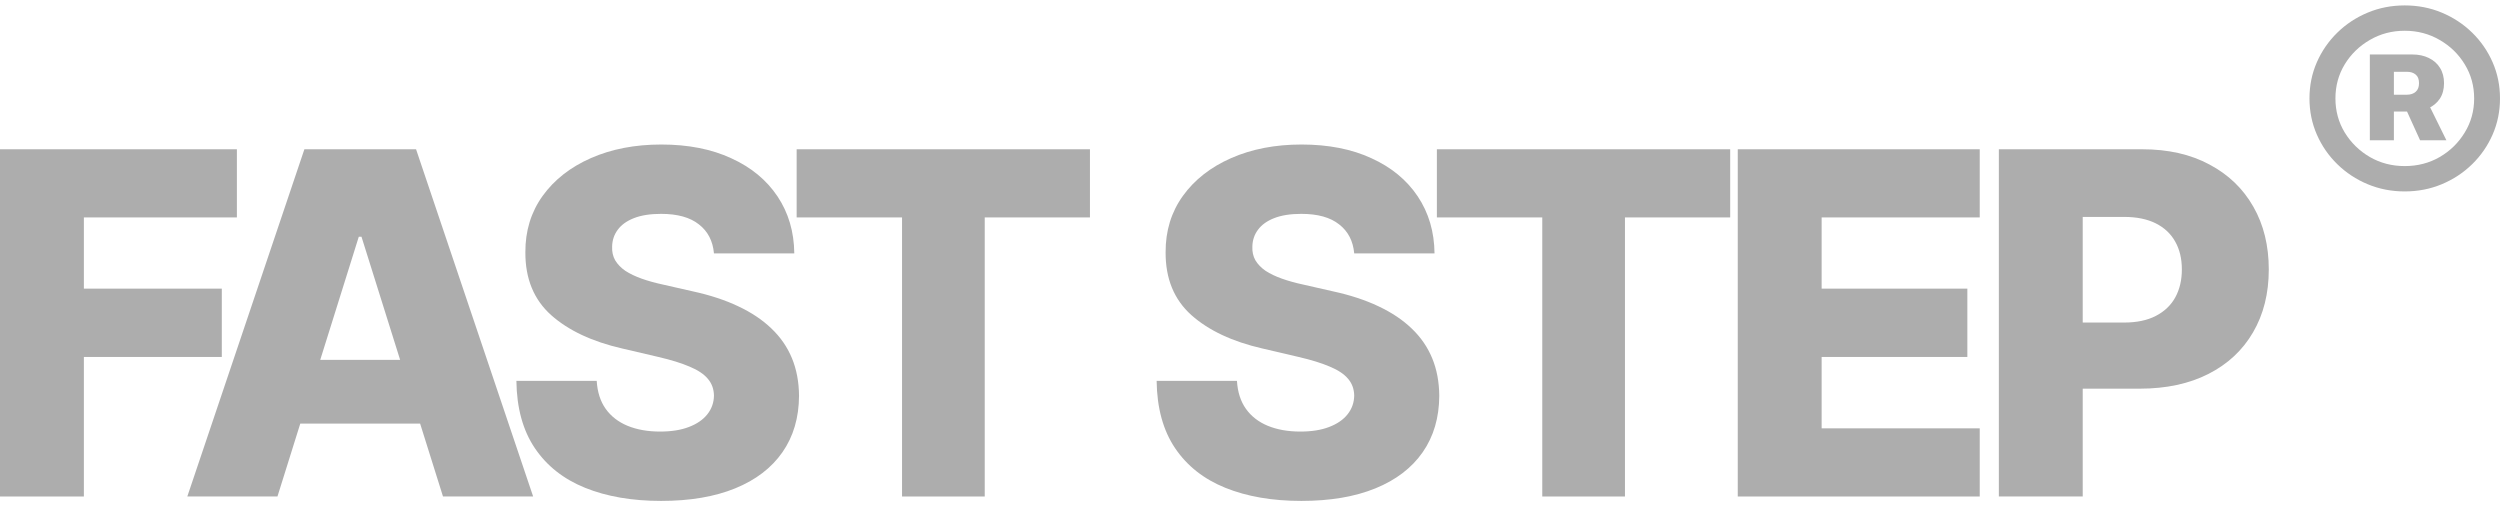
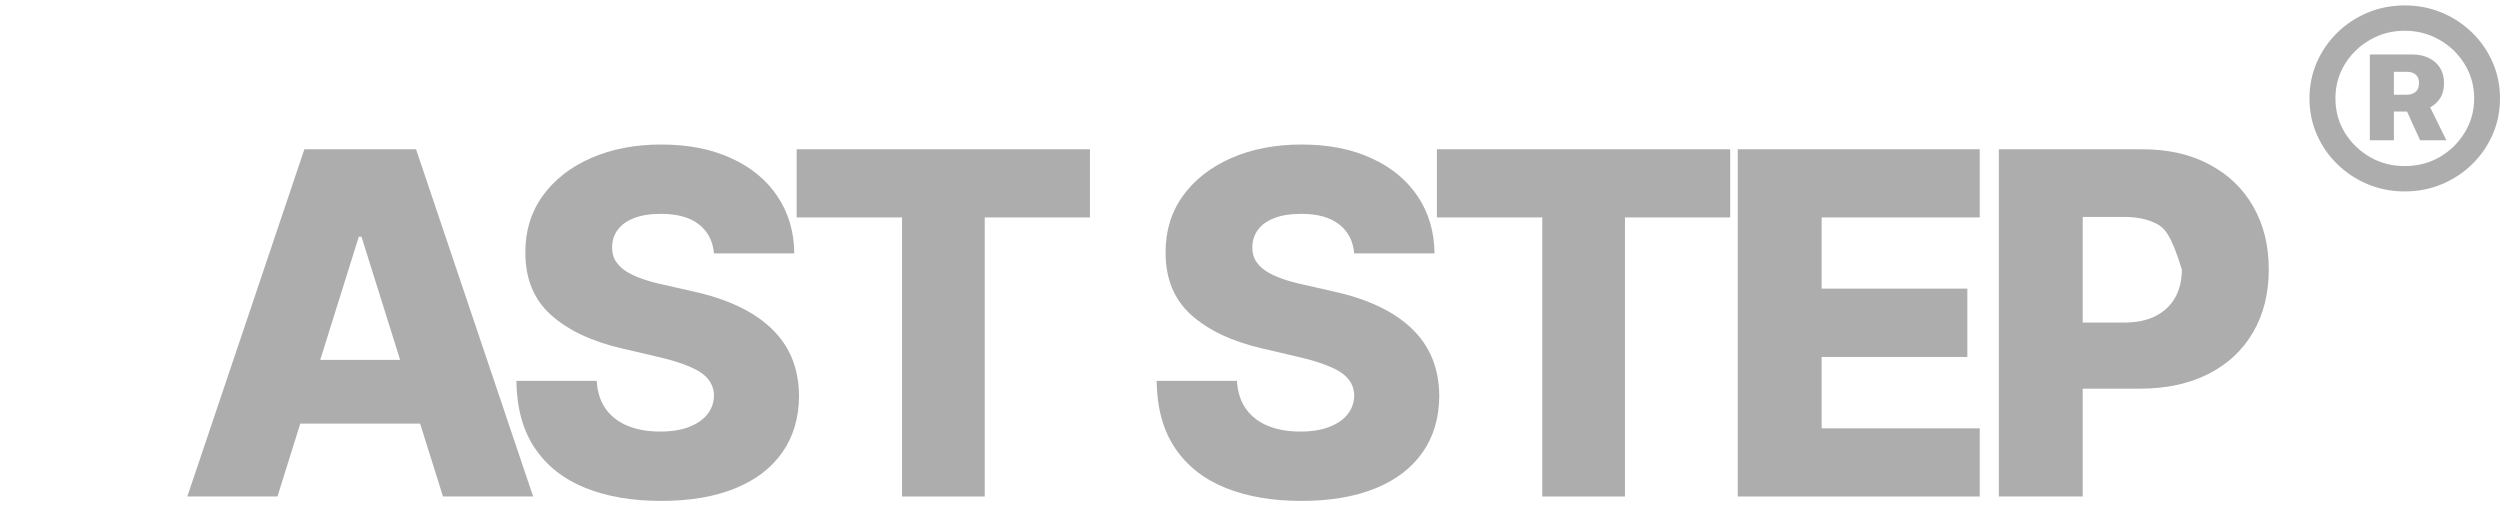
<svg xmlns="http://www.w3.org/2000/svg" width="222" height="45" viewBox="0 0 222 45" fill="none">
-   <path d="M0 44.089V13.255H21.036V19.307H7.448V25.631H19.696V31.698H7.448V44.089H0Z" fill="#ADADAD" />
  <path d="M24.638 44.089H16.633L27.03 13.255H36.946L47.343 44.089H39.338L32.101 21.024H31.86L24.638 44.089ZM23.569 31.954H40.301V37.615H23.569V31.954Z" fill="#ADADAD" />
  <path d="M63.4 22.499C63.3 21.395 62.854 20.537 62.061 19.925C61.279 19.302 60.16 18.991 58.706 18.991C57.743 18.991 56.94 19.117 56.298 19.368C55.656 19.619 55.175 19.965 54.854 20.406C54.533 20.838 54.367 21.335 54.357 21.897C54.337 22.359 54.427 22.765 54.628 23.116C54.839 23.468 55.14 23.779 55.531 24.05C55.932 24.311 56.414 24.542 56.975 24.742C57.537 24.943 58.169 25.119 58.871 25.27L61.52 25.872C63.044 26.203 64.388 26.645 65.552 27.197C66.726 27.749 67.709 28.406 68.501 29.169C69.304 29.932 69.911 30.81 70.322 31.804C70.733 32.797 70.944 33.911 70.954 35.146C70.944 37.093 70.452 38.764 69.479 40.16C68.506 41.555 67.107 42.624 65.281 43.367C63.466 44.109 61.274 44.481 58.706 44.481C56.128 44.481 53.881 44.094 51.965 43.321C50.049 42.548 48.559 41.374 47.496 39.798C46.432 38.222 45.886 36.23 45.856 33.821H52.988C53.048 34.815 53.314 35.643 53.785 36.305C54.257 36.968 54.904 37.47 55.727 37.811C56.559 38.152 57.522 38.323 58.615 38.323C59.619 38.323 60.471 38.187 61.173 37.916C61.886 37.645 62.432 37.269 62.814 36.787C63.195 36.305 63.39 35.753 63.4 35.131C63.39 34.549 63.21 34.052 62.859 33.641C62.508 33.219 61.966 32.858 61.234 32.556C60.511 32.245 59.589 31.959 58.465 31.698L55.245 30.945C52.577 30.333 50.475 29.345 48.94 27.98C47.406 26.604 46.643 24.747 46.653 22.409C46.643 20.502 47.155 18.831 48.188 17.395C49.221 15.96 50.651 14.841 52.476 14.038C54.302 13.235 56.384 12.833 58.721 12.833C61.108 12.833 63.18 13.24 64.935 14.053C66.701 14.856 68.07 15.985 69.043 17.44C70.016 18.896 70.513 20.582 70.533 22.499H63.4Z" fill="#ADADAD" />
  <path d="M70.742 19.307V13.255H96.788V19.307H87.444V44.089H80.101V19.307H70.742Z" fill="#ADADAD" />
  <path d="M120.254 22.499C120.153 21.395 119.707 20.537 118.914 19.925C118.132 19.302 117.014 18.991 115.559 18.991C114.596 18.991 113.794 19.117 113.152 19.368C112.51 19.619 112.028 19.965 111.707 20.406C111.386 20.838 111.22 21.335 111.21 21.897C111.19 22.359 111.281 22.765 111.481 23.116C111.692 23.468 111.993 23.779 112.384 24.05C112.785 24.311 113.267 24.542 113.829 24.742C114.39 24.943 115.022 25.119 115.725 25.27L118.373 25.872C119.898 26.203 121.242 26.645 122.405 27.197C123.579 27.749 124.562 28.406 125.355 29.169C126.157 29.932 126.764 30.81 127.175 31.804C127.587 32.797 127.797 33.911 127.807 35.146C127.797 37.093 127.306 38.764 126.333 40.16C125.36 41.555 123.96 42.624 122.135 43.367C120.319 44.109 118.127 44.481 115.559 44.481C112.981 44.481 110.734 44.094 108.818 43.321C106.902 42.548 105.412 41.374 104.349 39.798C103.286 38.222 102.739 36.23 102.709 33.821H109.841C109.901 34.815 110.167 35.643 110.639 36.305C111.11 36.968 111.757 37.47 112.58 37.811C113.412 38.152 114.375 38.323 115.469 38.323C116.472 38.323 117.325 38.187 118.027 37.916C118.739 37.645 119.286 37.269 119.667 36.787C120.048 36.305 120.244 35.753 120.254 35.131C120.244 34.549 120.063 34.052 119.712 33.641C119.361 33.219 118.819 32.858 118.087 32.556C117.365 32.245 116.442 31.959 115.318 31.698L112.098 30.945C109.43 30.333 107.328 29.345 105.794 27.98C104.259 26.604 103.496 24.747 103.506 22.409C103.496 20.502 104.008 18.831 105.041 17.395C106.074 15.96 107.504 14.841 109.33 14.038C111.155 13.235 113.237 12.833 115.574 12.833C117.962 12.833 120.033 13.24 121.788 14.053C123.554 14.856 124.923 15.985 125.896 17.44C126.869 18.896 127.366 20.582 127.386 22.499H120.254Z" fill="#ADADAD" />
  <path d="M127.595 19.307V13.255H153.641V19.307H144.297V44.089H136.954V19.307H127.595Z" fill="#ADADAD" />
  <path d="M154.313 44.089V13.255H175.8V19.307H161.761V25.631H174.701V31.698H161.761V38.037H175.8V44.089H154.313Z" fill="#ADADAD" />
-   <path d="M177.498 44.089V13.255H190.228C192.535 13.255 194.526 13.707 196.201 14.61C197.887 15.503 199.186 16.753 200.099 18.359C201.011 19.955 201.468 21.812 201.468 23.93C201.468 26.057 201.001 27.919 200.068 29.515C199.146 31.101 197.827 32.331 196.111 33.204C194.396 34.077 192.359 34.514 190.002 34.514H182.148V28.642H188.618C189.741 28.642 190.679 28.446 191.432 28.055C192.194 27.663 192.771 27.116 193.162 26.414C193.553 25.701 193.749 24.873 193.749 23.93C193.749 22.976 193.553 22.153 193.162 21.46C192.771 20.758 192.194 20.216 191.432 19.834C190.669 19.453 189.731 19.262 188.618 19.262H184.946V44.089H177.498Z" fill="#ADADAD" />
+   <path d="M177.498 44.089V13.255H190.228C192.535 13.255 194.526 13.707 196.201 14.61C197.887 15.503 199.186 16.753 200.099 18.359C201.011 19.955 201.468 21.812 201.468 23.93C201.468 26.057 201.001 27.919 200.068 29.515C199.146 31.101 197.827 32.331 196.111 33.204C194.396 34.077 192.359 34.514 190.002 34.514H182.148V28.642H188.618C189.741 28.642 190.679 28.446 191.432 28.055C192.194 27.663 192.771 27.116 193.162 26.414C193.553 25.701 193.749 24.873 193.749 23.93C192.771 20.758 192.194 20.216 191.432 19.834C190.669 19.453 189.731 19.262 188.618 19.262H184.946V44.089H177.498Z" fill="#ADADAD" />
  <path d="M210.442 12.457V4.837H214.217C214.767 4.837 215.253 4.941 215.676 5.147C216.106 5.354 216.438 5.646 216.67 6.025C216.91 6.403 217.03 6.857 217.03 7.387C217.03 7.924 216.907 8.382 216.66 8.761C216.413 9.132 216.071 9.418 215.634 9.617C215.204 9.81 214.707 9.906 214.143 9.906H211.605V8.41H213.741C214.059 8.41 214.316 8.323 214.513 8.151C214.711 7.979 214.809 7.725 214.809 7.387C214.809 7.036 214.711 6.782 214.513 6.623C214.316 6.458 214.062 6.376 213.752 6.376H212.578V12.457H210.442ZM215.518 8.967L217.241 12.457H214.904L213.318 8.967H215.518ZM213.54 16.999C212.37 16.999 211.274 16.786 210.252 16.359C209.229 15.932 208.331 15.34 207.555 14.583C206.78 13.826 206.173 12.949 205.736 11.951C205.299 10.953 205.081 9.882 205.081 8.74C205.081 7.597 205.299 6.527 205.736 5.529C206.173 4.531 206.78 3.654 207.555 2.897C208.331 2.139 209.229 1.548 210.252 1.121C211.274 0.694 212.37 0.481 213.54 0.481C214.711 0.481 215.807 0.694 216.829 1.121C217.851 1.548 218.75 2.139 219.526 2.897C220.301 3.654 220.907 4.531 221.344 5.529C221.781 6.527 222 7.597 222 8.74C222 9.882 221.781 10.953 221.344 11.951C220.907 12.949 220.301 13.826 219.526 14.583C218.75 15.34 217.851 15.932 216.829 16.359C215.807 16.786 214.711 16.999 213.54 16.999ZM213.54 14.748C214.682 14.748 215.719 14.48 216.649 13.943C217.58 13.399 218.32 12.673 218.87 11.765C219.427 10.856 219.705 9.848 219.705 8.74C219.705 7.632 219.427 6.623 218.87 5.715C218.32 4.806 217.576 4.084 216.639 3.547C215.708 3.003 214.675 2.731 213.54 2.731C212.405 2.731 211.373 3.003 210.442 3.547C209.511 4.084 208.768 4.806 208.211 5.715C207.661 6.623 207.386 7.632 207.386 8.74C207.386 9.848 207.661 10.856 208.211 11.765C208.768 12.673 209.511 13.399 210.442 13.943C211.373 14.48 212.405 14.748 213.54 14.748Z" fill="#ADADAD" />
</svg>